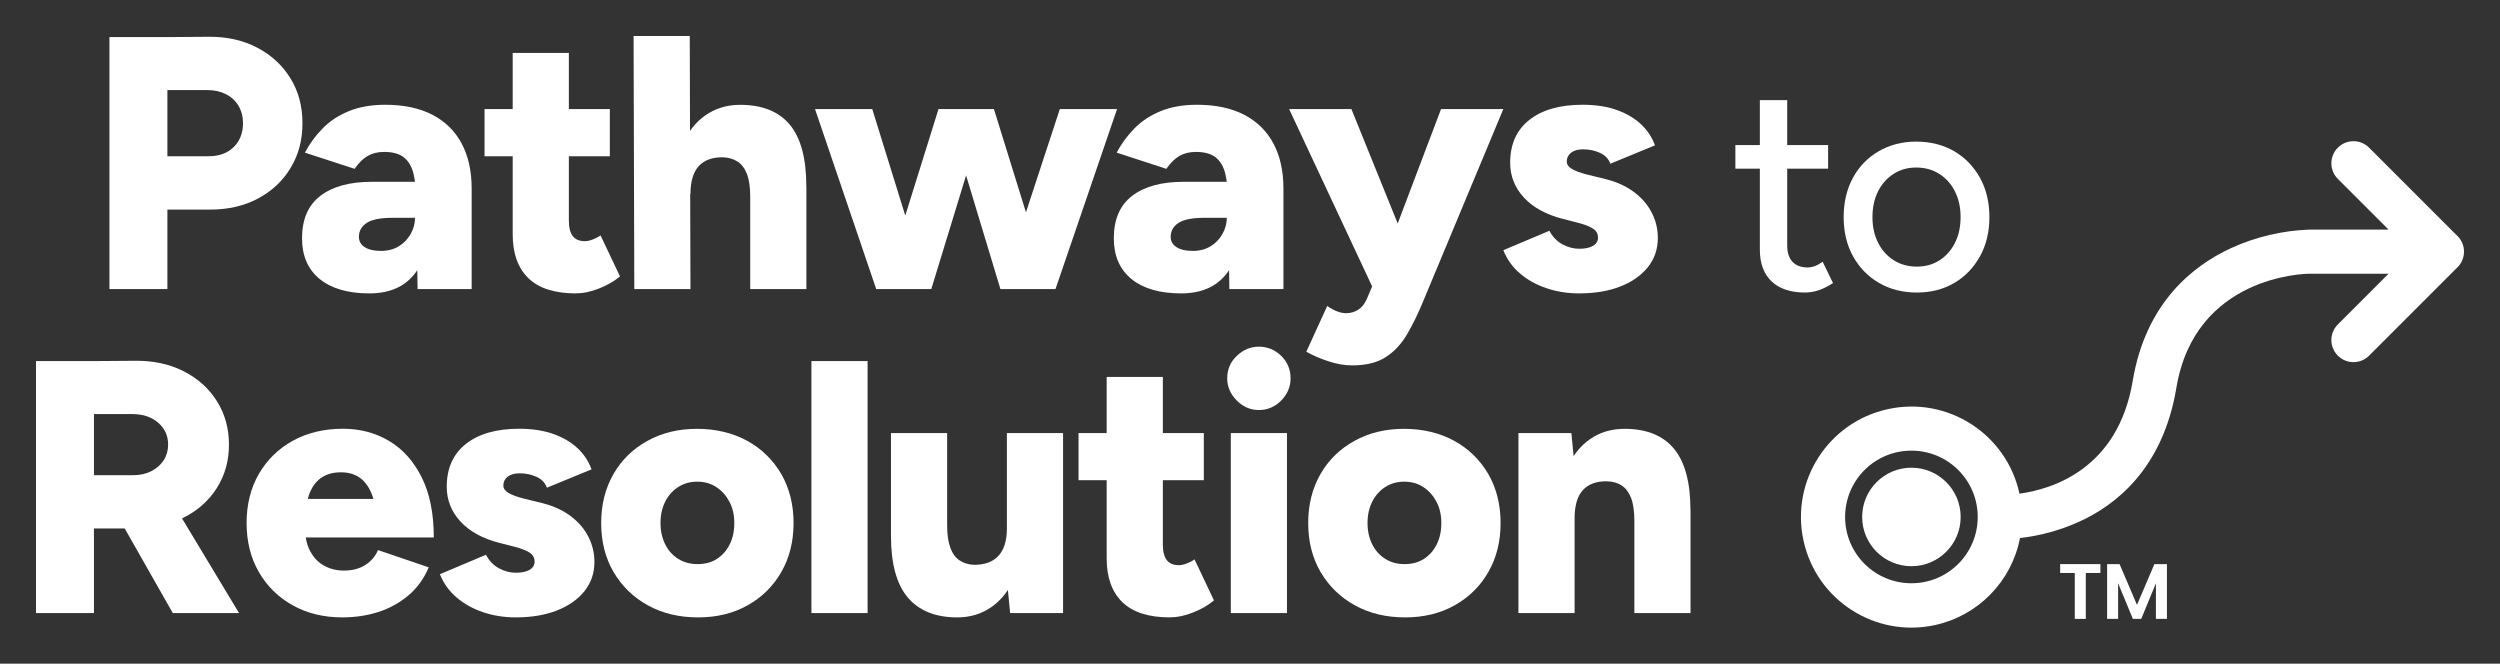
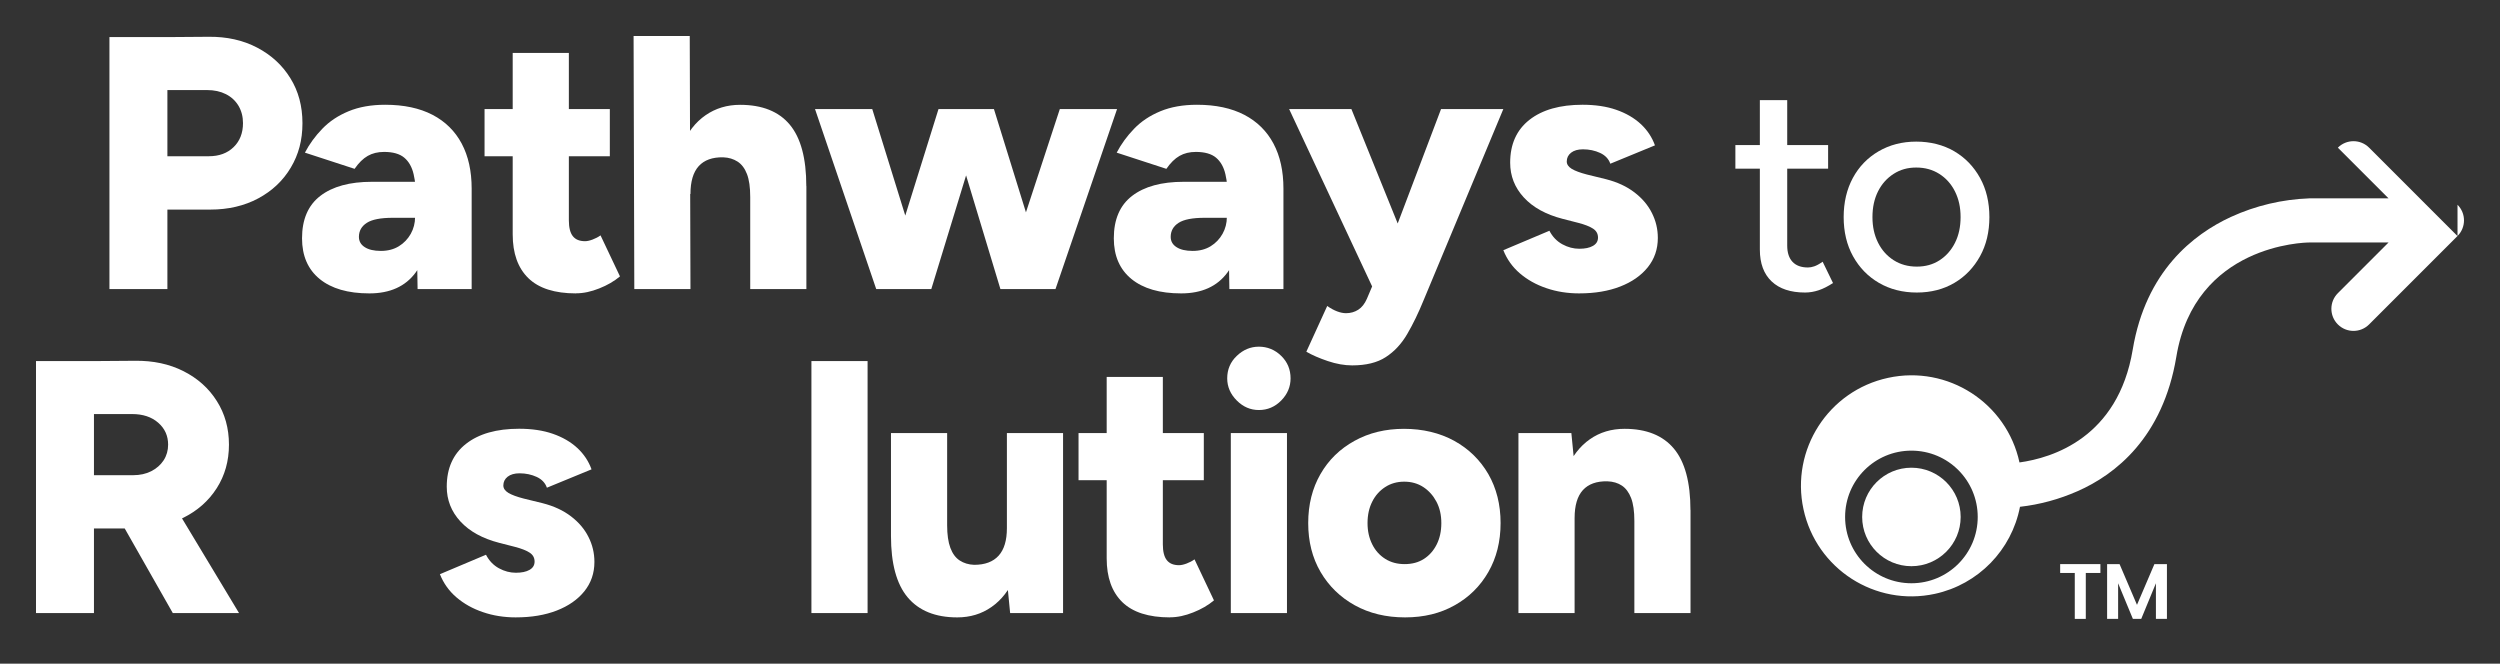
<svg xmlns="http://www.w3.org/2000/svg" id="Layer_1" data-name="Layer 1" viewBox="0 0 347.23 92.18">
  <rect x="0" y="0" width="347.23" height="92.18" fill="#333333" stroke="none" />
  <defs>
    <style>
      .cls-1 {
        fill: #fff;
        stroke-width: 0px;
      }
    </style>
  </defs>
  <g>
    <path class="cls-1" d="M15.2,40.15V5.15h8.05v35h-8.05ZM22.2,29.1v-7.4h6.8c1.43,0,2.58-.42,3.45-1.27.87-.85,1.3-1.96,1.3-3.33,0-.9-.21-1.7-.62-2.4-.42-.7-1-1.24-1.75-1.62-.75-.38-1.62-.57-2.62-.57h-6.55v-7.35l6.75-.05c2.53-.03,4.78.47,6.75,1.5,1.97,1.03,3.51,2.45,4.62,4.25,1.12,1.8,1.68,3.88,1.68,6.25s-.54,4.36-1.62,6.17c-1.08,1.82-2.59,3.24-4.53,4.28-1.93,1.03-4.15,1.55-6.65,1.55h-7Z" />
    <path class="cls-1" d="M51.3,40.75c-2.97,0-5.27-.67-6.9-2-1.63-1.33-2.45-3.22-2.45-5.65,0-2.63.85-4.6,2.55-5.9,1.7-1.3,4.08-1.95,7.15-1.95h7.3l.05,5h-4.45c-1.67,0-2.87.23-3.6.7-.73.47-1.1,1.12-1.1,1.95,0,.6.27,1.08.8,1.42.53.35,1.28.53,2.25.53s1.8-.22,2.5-.65c.7-.43,1.25-1.01,1.65-1.72.4-.72.6-1.49.6-2.33l2.2-.45c0,3.5-.71,6.22-2.12,8.15-1.42,1.93-3.56,2.9-6.43,2.9ZM58,40.15l-.2-12.45c0-1.33-.12-2.5-.35-3.5-.23-1-.67-1.77-1.3-2.3-.63-.53-1.57-.8-2.8-.8-.87,0-1.62.18-2.27.55-.65.37-1.26.97-1.83,1.8l-6.9-2.25c.63-1.2,1.44-2.31,2.42-3.32.98-1.02,2.2-1.83,3.65-2.43,1.45-.6,3.14-.9,5.08-.9,2.6,0,4.79.47,6.58,1.4,1.78.93,3.13,2.27,4.05,4,.92,1.73,1.38,3.82,1.38,6.25v13.95h-7.5Z" />
    <path class="cls-1" d="M67.3,21.7v-6.55h17.4v6.55h-17.4ZM80,40.75c-2.97,0-5.17-.71-6.62-2.12-1.45-1.42-2.17-3.44-2.17-6.08V7.35h7.8v23.25c0,1,.18,1.73.55,2.2.37.47.93.7,1.7.7.3,0,.65-.08,1.05-.23.4-.15.77-.34,1.1-.58l2.7,5.7c-.8.67-1.76,1.23-2.88,1.67-1.12.45-2.19.68-3.23.68Z" />
    <path class="cls-1" d="M88.1,40.15l-.1-35.15h7.8l.1,35.15h-7.8ZM104.2,27.35c0-1.33-.15-2.39-.45-3.17-.3-.78-.73-1.36-1.3-1.73-.57-.37-1.23-.57-2-.6-1.5-.03-2.63.38-3.4,1.22-.77.85-1.15,2.14-1.15,3.88h-2.35c0-2.63.39-4.88,1.17-6.72.78-1.85,1.88-3.26,3.27-4.22,1.4-.97,3-1.45,4.8-1.45,3.07,0,5.37.92,6.9,2.75,1.53,1.83,2.3,4.68,2.3,8.55l-7.8,1.5ZM104.2,40.15v-12.8l7.8-1.5v14.3h-7.8Z" />
    <path class="cls-1" d="M121.7,40.15l-8.5-25h7.95l7.75,25h-7.2ZM122.55,40.15l7.8-25h6.65l-7.65,25h-6.8ZM138.95,40.15l-7.55-25h6.65l7.75,25h-6.85ZM139,40.15l8.2-25h7.95l-8.55,25h-7.6Z" />
    <path class="cls-1" d="M164.05,40.75c-2.97,0-5.27-.67-6.9-2-1.63-1.33-2.45-3.22-2.45-5.65,0-2.63.85-4.6,2.55-5.9,1.7-1.3,4.08-1.95,7.15-1.95h7.3l.05,5h-4.45c-1.67,0-2.87.23-3.6.7-.73.47-1.1,1.12-1.1,1.95,0,.6.27,1.08.8,1.42.53.35,1.28.53,2.25.53s1.8-.22,2.5-.65c.7-.43,1.25-1.01,1.65-1.72.4-.72.6-1.49.6-2.33l2.2-.45c0,3.5-.71,6.22-2.12,8.15-1.42,1.93-3.56,2.9-6.43,2.9ZM170.75,40.15l-.2-12.45c0-1.33-.12-2.5-.35-3.5-.23-1-.67-1.77-1.3-2.3-.63-.53-1.57-.8-2.8-.8-.87,0-1.62.18-2.27.55-.65.37-1.26.97-1.83,1.8l-6.9-2.25c.63-1.2,1.44-2.31,2.42-3.32.98-1.02,2.2-1.83,3.65-2.43,1.45-.6,3.14-.9,5.08-.9,2.6,0,4.79.47,6.58,1.4,1.78.93,3.13,2.27,4.05,4,.92,1.73,1.38,3.82,1.38,6.25v13.95h-7.5Z" />
    <path class="cls-1" d="M190.75,40.15l-11.7-25h8.65l7.85,19.4,2.65,5.6h-7.45ZM187.8,50.75c-1.07,0-2.19-.2-3.38-.6-1.18-.4-2.18-.83-2.98-1.3l2.9-6.35c.47.33.93.58,1.38.75.45.17.86.25,1.23.25.63,0,1.2-.16,1.7-.48.5-.32.9-.83,1.2-1.52l2.95-6.95,7.35-19.4h8.65l-11.05,26.5c-.73,1.8-1.5,3.38-2.3,4.75-.8,1.37-1.79,2.43-2.98,3.2-1.18.77-2.74,1.15-4.67,1.15Z" />
    <path class="cls-1" d="M219.35,40.75c-1.63,0-3.16-.24-4.58-.73-1.42-.48-2.64-1.17-3.67-2.05-1.03-.88-1.8-1.96-2.3-3.22l6.4-2.7c.43.83,1.03,1.46,1.8,1.88.77.42,1.55.62,2.35.62s1.43-.13,1.9-.4c.47-.27.7-.65.7-1.15,0-.53-.23-.95-.7-1.25-.47-.3-1.15-.57-2.05-.8l-2.15-.55c-2.33-.6-4.13-1.59-5.4-2.97-1.27-1.38-1.9-2.99-1.9-4.83,0-2.57.89-4.55,2.67-5.95,1.78-1.4,4.24-2.1,7.38-2.1,1.77,0,3.33.23,4.68.7,1.35.47,2.48,1.12,3.4,1.97.92.85,1.57,1.84,1.98,2.97l-6.2,2.55c-.23-.67-.71-1.17-1.42-1.5-.72-.33-1.51-.5-2.38-.5-.7,0-1.25.16-1.65.47-.4.32-.6.72-.6,1.22,0,.4.23.74.7,1.03.47.28,1.17.54,2.1.78l2.65.65c1.57.4,2.88,1.01,3.95,1.83,1.07.82,1.88,1.77,2.42,2.85.55,1.08.83,2.24.83,3.48,0,1.57-.47,2.92-1.4,4.08-.93,1.15-2.21,2.04-3.83,2.67-1.62.63-3.51.95-5.67.95Z" />
    <path class="cls-1" d="M241.03,23.43v-3.28h12.88v3.28h-12.88ZM250.71,40.63c-2,0-3.55-.51-4.64-1.54-1.09-1.03-1.64-2.5-1.64-4.42V13.91h3.8v20.2c0,.99.25,1.74.74,2.26.49.52,1.21.78,2.14.78.27,0,.56-.05.88-.16.32-.11.71-.32,1.16-.64l1.44,2.96c-.69.45-1.35.79-1.98,1-.63.21-1.26.32-1.9.32Z" />
    <path class="cls-1" d="M266.23,40.63c-1.97,0-3.73-.45-5.26-1.34-1.53-.89-2.73-2.13-3.6-3.7-.87-1.57-1.3-3.39-1.3-5.44s.43-3.87,1.28-5.44c.85-1.57,2.05-2.81,3.58-3.7,1.53-.89,3.27-1.34,5.22-1.34s3.76.45,5.28,1.34,2.71,2.13,3.58,3.7c.87,1.57,1.3,3.39,1.3,5.44s-.43,3.87-1.3,5.44c-.87,1.57-2.05,2.81-3.56,3.7-1.51.89-3.25,1.34-5.22,1.34ZM266.23,37.03c1.2,0,2.25-.29,3.16-.88.91-.59,1.62-1.39,2.14-2.42.52-1.03.78-2.22.78-3.58s-.26-2.52-.78-3.56-1.25-1.85-2.18-2.44c-.93-.59-2-.88-3.2-.88s-2.22.29-3.14.88c-.92.59-1.64,1.39-2.16,2.42-.52,1.03-.78,2.22-.78,3.58s.26,2.52.78,3.56,1.25,1.85,2.18,2.44c.93.59,2,.88,3.2.88Z" />
    <path class="cls-1" d="M5,85.15v-35h8.05v35H5ZM12,73.4v-7.4h6.5c.93,0,1.77-.18,2.5-.55.73-.37,1.31-.88,1.73-1.52.42-.65.62-1.38.62-2.17,0-1.23-.46-2.25-1.38-3.05-.92-.8-2.12-1.2-3.62-1.2h-6.35v-7.35l6.75-.05c2.53-.03,4.78.45,6.75,1.45,1.97,1,3.51,2.38,4.62,4.15,1.12,1.77,1.68,3.78,1.68,6.05s-.57,4.28-1.7,6.05c-1.13,1.77-2.69,3.14-4.67,4.12-1.98.98-4.26,1.47-6.83,1.47h-6.6ZM24,85.15l-7.9-13.9,6.05-4.45,11.05,18.35h-9.2Z" />
-     <path class="cls-1" d="M47.55,85.75c-2.6,0-4.9-.56-6.9-1.68-2-1.12-3.57-2.66-4.7-4.62-1.13-1.97-1.7-4.23-1.7-6.8s.57-4.88,1.72-6.85c1.15-1.97,2.73-3.5,4.73-4.6,2-1.1,4.32-1.65,6.95-1.65,2.37,0,4.5.57,6.4,1.7s3.41,2.82,4.52,5.05c1.12,2.23,1.68,5.02,1.68,8.35h-7.75c0-2-.18-3.67-.53-5-.35-1.33-.9-2.34-1.65-3.02s-1.74-1.03-2.98-1.03c-1.13,0-2.07.28-2.82.83s-1.3,1.37-1.65,2.45c-.35,1.08-.53,2.44-.53,4.07,0,1.5.25,2.71.75,3.62.5.92,1.16,1.59,1.98,2.03.82.43,1.71.65,2.68.65,1.2,0,2.21-.27,3.02-.8.82-.53,1.39-1.22,1.73-2.05l7.05,2.4c-.67,1.57-1.61,2.87-2.83,3.9-1.22,1.03-2.61,1.8-4.17,2.3-1.57.5-3.23.75-5,.75ZM39.25,74.65l.05-5.35h17.25v5.35h-17.3Z" />
    <path class="cls-1" d="M71.65,85.75c-1.63,0-3.16-.24-4.58-.73-1.42-.48-2.64-1.17-3.67-2.05-1.03-.88-1.8-1.96-2.3-3.22l6.4-2.7c.43.83,1.03,1.46,1.8,1.88.77.42,1.55.62,2.35.62s1.43-.13,1.9-.4c.47-.27.7-.65.7-1.15,0-.53-.23-.95-.7-1.25-.47-.3-1.15-.57-2.05-.8l-2.15-.55c-2.33-.6-4.13-1.59-5.4-2.97-1.27-1.38-1.9-2.99-1.9-4.83,0-2.57.89-4.55,2.67-5.95,1.78-1.4,4.24-2.1,7.38-2.1,1.77,0,3.33.23,4.68.7,1.35.47,2.48,1.12,3.4,1.97.92.85,1.57,1.84,1.98,2.97l-6.2,2.55c-.23-.67-.71-1.17-1.42-1.5-.72-.33-1.51-.5-2.38-.5-.7,0-1.25.16-1.65.47-.4.32-.6.72-.6,1.22,0,.4.23.74.7,1.03.47.28,1.17.54,2.1.78l2.65.65c1.57.4,2.88,1.01,3.95,1.83,1.07.82,1.88,1.77,2.42,2.85.55,1.08.83,2.24.83,3.48,0,1.57-.47,2.92-1.4,4.08-.93,1.15-2.21,2.04-3.83,2.67-1.62.63-3.51.95-5.67.95Z" />
-     <path class="cls-1" d="M96.95,85.75c-2.63,0-4.96-.56-6.98-1.68-2.02-1.12-3.6-2.66-4.75-4.62-1.15-1.97-1.72-4.23-1.72-6.8s.57-4.83,1.7-6.8c1.13-1.97,2.71-3.51,4.73-4.62,2.02-1.12,4.31-1.67,6.88-1.67s4.96.56,6.98,1.67c2.02,1.12,3.59,2.66,4.73,4.62,1.13,1.97,1.7,4.23,1.7,6.8s-.57,4.83-1.7,6.8c-1.13,1.97-2.69,3.51-4.68,4.62-1.98,1.12-4.27,1.68-6.88,1.68ZM96.9,78.35c1.03,0,1.92-.24,2.67-.72s1.34-1.15,1.77-2c.43-.85.65-1.84.65-2.98s-.23-2.12-.68-2.97c-.45-.85-1.06-1.53-1.82-2.03-.77-.5-1.65-.75-2.65-.75s-1.88.25-2.65.75c-.77.5-1.37,1.17-1.8,2.03-.43.85-.65,1.84-.65,2.97s.22,2.08.65,2.95c.43.87,1.04,1.54,1.82,2.03s1.68.72,2.68.72Z" />
    <path class="cls-1" d="M112.7,85.15v-35h7.8v35h-7.8Z" />
    <path class="cls-1" d="M123.75,74.45v-14.3h7.8v12.8l-7.8,1.5ZM131.55,72.95c0,1.3.15,2.35.45,3.15.3.8.73,1.38,1.3,1.75.57.37,1.23.57,2,.6,1.5,0,2.63-.42,3.4-1.27.77-.85,1.15-2.12,1.15-3.83h2.35c0,2.63-.4,4.88-1.2,6.72-.8,1.85-1.89,3.26-3.28,4.23-1.38.97-2.97,1.45-4.77,1.45-3.03,0-5.32-.93-6.88-2.78-1.55-1.85-2.32-4.69-2.32-8.53l7.8-1.5ZM140.3,85.15l-.45-4.6v-20.4h7.8v25h-7.35Z" />
    <path class="cls-1" d="M149.8,66.7v-6.55h17.4v6.55h-17.4ZM162.5,85.75c-2.97,0-5.17-.71-6.62-2.12-1.45-1.42-2.17-3.44-2.17-6.08v-25.2h7.8v23.25c0,1,.18,1.73.55,2.2.37.47.93.7,1.7.7.3,0,.65-.08,1.05-.23.4-.15.77-.34,1.1-.58l2.7,5.7c-.8.67-1.76,1.23-2.88,1.67-1.12.45-2.19.68-3.23.68Z" />
    <path class="cls-1" d="M174.85,56.95c-1.17,0-2.19-.44-3.07-1.32-.88-.88-1.33-1.91-1.33-3.08,0-1.23.44-2.28,1.33-3.12.88-.85,1.91-1.28,3.07-1.28s2.23.42,3.1,1.28c.87.85,1.3,1.89,1.3,3.12,0,1.17-.43,2.19-1.3,3.08-.87.88-1.9,1.32-3.1,1.32ZM170.95,85.15v-25h7.8v25h-7.8Z" />
    <path class="cls-1" d="M195.15,85.75c-2.63,0-4.96-.56-6.98-1.68-2.02-1.12-3.6-2.66-4.75-4.62-1.15-1.97-1.72-4.23-1.72-6.8s.57-4.83,1.7-6.8c1.13-1.97,2.71-3.51,4.73-4.62,2.02-1.12,4.31-1.67,6.88-1.67s4.96.56,6.98,1.67c2.02,1.12,3.59,2.66,4.73,4.62,1.13,1.97,1.7,4.23,1.7,6.8s-.57,4.83-1.7,6.8c-1.13,1.97-2.69,3.51-4.68,4.62-1.98,1.12-4.27,1.68-6.88,1.68ZM195.1,78.35c1.03,0,1.92-.24,2.67-.72s1.34-1.15,1.77-2c.43-.85.65-1.84.65-2.98s-.23-2.12-.68-2.97c-.45-.85-1.06-1.53-1.82-2.03-.77-.5-1.65-.75-2.65-.75s-1.88.25-2.65.75c-.77.5-1.37,1.17-1.8,2.03-.43.85-.65,1.84-.65,2.97s.22,2.08.65,2.95c.43.87,1.04,1.54,1.82,2.03s1.68.72,2.68.72Z" />
    <path class="cls-1" d="M210.9,85.15v-25h7.35l.45,4.6v20.4h-7.8ZM227,72.35c0-1.33-.15-2.39-.45-3.17-.3-.78-.73-1.36-1.28-1.73-.55-.37-1.22-.57-2.02-.6-1.5-.03-2.63.38-3.4,1.22-.77.85-1.15,2.14-1.15,3.88h-2.35c0-2.63.4-4.88,1.2-6.72.8-1.85,1.89-3.26,3.27-4.22,1.38-.97,2.99-1.45,4.82-1.45,3.03,0,5.32.92,6.85,2.75,1.53,1.83,2.3,4.68,2.3,8.55l-7.8,1.5ZM227,85.15v-12.8l7.8-1.5v14.3h-7.8Z" />
  </g>
  <circle class="cls-1" cx="265.48" cy="71.8" r="6.84" />
-   <path class="cls-1" d="M341.33,32.79l-12.28-12.28c-1.2-1.2-3.14-1.2-4.34,0s-1.2,3.14,0,4.34l7.04,7.04h-11.01c-3.76.14-7.46,1.01-10.88,2.58-5.23,2.41-11.83,7.56-13.64,18.42-2.04,12.26-11.17,15.05-15.73,15.68-1.79-8.29-9.97-13.55-18.25-11.75-8.29,1.79-13.55,9.97-11.75,18.25,1.79,8.29,9.97,13.55,18.25,11.75,6-1.3,10.66-6.06,11.82-12.09,2.76-.31,5.46-1.05,8-2.17,5.23-2.3,11.85-7.44,13.72-18.69,2.59-15.56,17.83-15.85,18.46-15.85h11.01l-7.04,7.04c-1.2,1.2-1.2,3.14,0,4.34,1.2,1.2,3.14,1.2,4.34,0l12.28-12.28c1.2-1.2,1.2-3.14,0-4.34,0,0,0,0,0,0ZM265.48,81.01c-5.09,0-9.21-4.12-9.21-9.21s4.12-9.21,9.21-9.21,9.21,4.12,9.21,9.21-4.12,9.21-9.21,9.21Z" />
+   <path class="cls-1" d="M341.33,32.79l-12.28-12.28c-1.2-1.2-3.14-1.2-4.34,0l7.04,7.04h-11.01c-3.76.14-7.46,1.01-10.88,2.58-5.23,2.41-11.83,7.56-13.64,18.42-2.04,12.26-11.17,15.05-15.73,15.68-1.79-8.29-9.97-13.55-18.25-11.75-8.29,1.79-13.55,9.97-11.75,18.25,1.79,8.29,9.97,13.55,18.25,11.75,6-1.3,10.66-6.06,11.82-12.09,2.76-.31,5.46-1.05,8-2.17,5.23-2.3,11.85-7.44,13.72-18.69,2.59-15.56,17.83-15.85,18.46-15.85h11.01l-7.04,7.04c-1.2,1.2-1.2,3.14,0,4.34,1.2,1.2,3.14,1.2,4.34,0l12.28-12.28c1.2-1.2,1.2-3.14,0-4.34,0,0,0,0,0,0ZM265.48,81.01c-5.09,0-9.21-4.12-9.21-9.21s4.12-9.21,9.21-9.21,9.21,4.12,9.21,9.21-4.12,9.21-9.21,9.21Z" />
  <g>
    <path class="cls-1" d="M291.73,78.35v1.23h-2.03v6.38h-1.53v-6.38h-2.03v-1.23h5.58Z" />
    <path class="cls-1" d="M300.97,78.35v7.61h-1.53v-4.95l-2.04,4.95h-1.16l-2.05-4.95v4.95h-1.53v-7.61h1.73l2.42,5.66,2.42-5.66h1.72Z" />
  </g>
</svg>